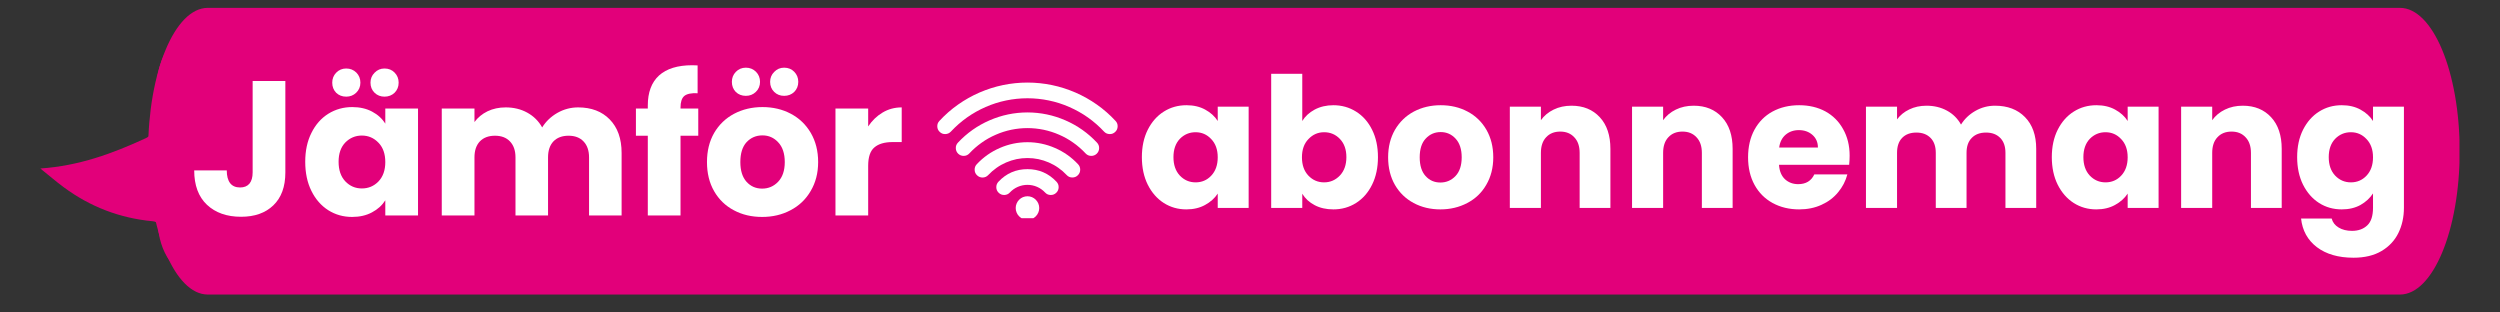
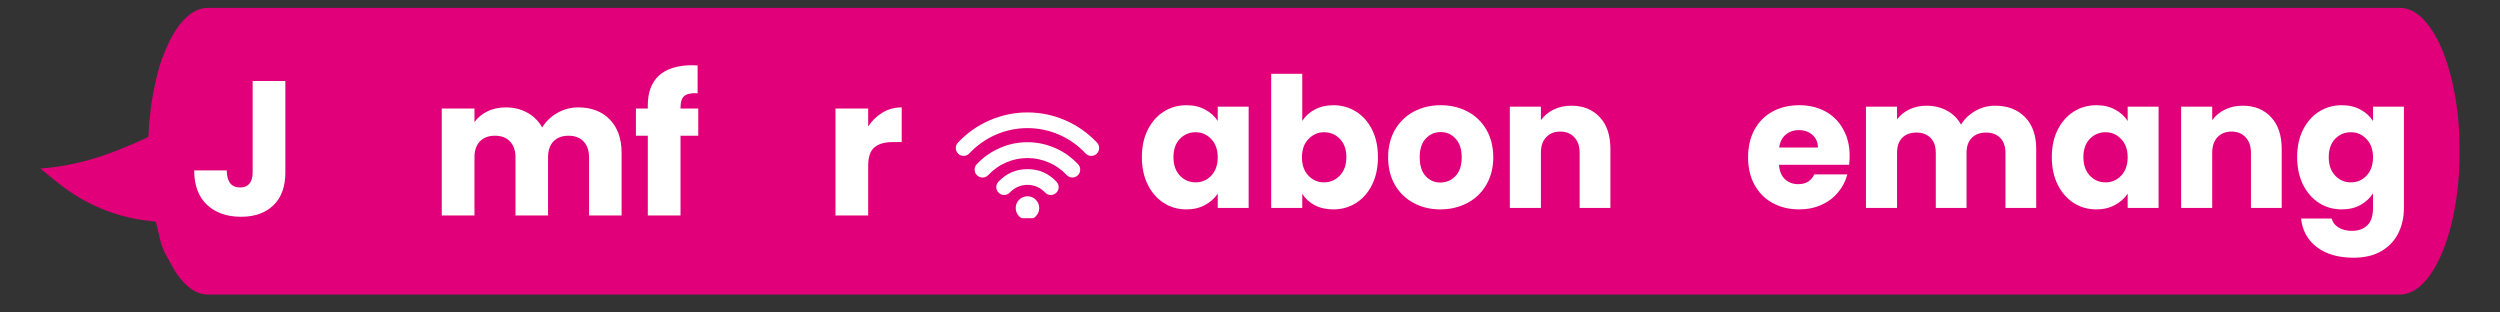
<svg xmlns="http://www.w3.org/2000/svg" width="320" zoomAndPan="magnify" viewBox="0 0 240 30" height="40" preserveAspectRatio="xMidYMid meet" version="1.0">
  <rect x="0" y="0" width="240" height="30" fill="#333333" stroke="none" />
  <defs>
    <g />
    <clipPath id="8acecc7880">
      <path d="M 3.871 0.754 L 72 0.754 L 72 28 L 3.871 28 Z M 3.871 0.754 " clip-rule="nonzero" />
    </clipPath>
    <clipPath id="10c7104f0b">
      <path d="M 14.219 0.754 L 236.129 0.754 L 236.129 28.277 L 14.219 28.277 Z M 14.219 0.754 " clip-rule="nonzero" />
    </clipPath>
    <clipPath id="c788be967c">
-       <path d="M 230.391 0.754 C 233.559 0.754 236.129 6.918 236.129 14.516 C 236.129 22.117 233.559 28.277 230.391 28.277 L 19.953 28.277 C 16.785 28.277 14.219 22.117 14.219 14.516 C 14.219 6.918 16.785 0.754 19.953 0.754 Z M 230.391 0.754 " clip-rule="nonzero" />
+       <path d="M 230.391 0.754 C 233.559 0.754 236.129 6.918 236.129 14.516 C 236.129 22.117 233.559 28.277 230.391 28.277 L 19.953 28.277 C 16.785 28.277 14.219 22.117 14.219 14.516 C 14.219 6.918 16.785 0.754 19.953 0.754 M 230.391 0.754 " clip-rule="nonzero" />
    </clipPath>
    <clipPath id="a692a8a6d1">
-       <path d="M 89.902 7.879 L 107.324 7.879 L 107.324 13 L 89.902 13 Z M 89.902 7.879 " clip-rule="nonzero" />
-     </clipPath>
+       </clipPath>
    <clipPath id="059857e159">
      <path d="M 97 18 L 100 18 L 100 20.945 L 97 20.945 Z M 97 18 " clip-rule="nonzero" />
    </clipPath>
  </defs>
  <g clip-path="url(#8acecc7880)">
    <path fill="#e2007a" d="M 3.871 16.176 C 7.598 15.922 10.82 14.73 13.965 13.281 C 14.387 13.086 14.621 12.816 14.656 12.34 C 14.742 11.078 14.895 9.84 14.965 8.59 C 15.195 4.492 17.293 2.371 21.387 1.992 C 32.883 0.918 44.41 0.758 55.934 1.02 C 59.297 1.094 62.691 1.141 66.023 1.789 C 68.816 2.336 70.895 4.168 70.996 7.395 C 71.051 9.234 71.82 20.66 70.191 24.012 C 69.422 25.609 66.988 26.336 64.941 26.324 C 63.449 26.316 28 28.262 23.598 27.934 C 22.312 27.836 21.051 27.625 19.809 27.289 C 16.996 26.523 15.473 24.738 15.168 21.855 C 15.129 21.496 15.141 21.285 14.645 21.238 C 11.5 20.941 8.656 19.852 6.117 17.973 C 5.391 17.438 4.711 16.848 3.871 16.176 Z M 3.871 16.176 " fill-opacity="1" fill-rule="evenodd" />
  </g>
  <g clip-path="url(#10c7104f0b)">
    <g clip-path="url(#c788be967c)">
      <path fill="#e2007a" d="M 14.219 0.754 L 236.109 0.754 L 236.109 28.277 L 14.219 28.277 Z M 14.219 0.754 " fill-opacity="1" fill-rule="nonzero" />
    </g>
  </g>
  <g fill="#ffffff" fill-opacity="1">
    <g transform="translate(18.16, 20.685)">
      <g>
        <path d="M 9.234 -12.906 L 9.234 -4.125 C 9.234 -2.758 8.848 -1.707 8.078 -0.969 C 7.316 -0.238 6.285 0.125 4.984 0.125 C 3.617 0.125 2.523 -0.258 1.703 -1.031 C 0.891 -1.801 0.484 -2.898 0.484 -4.328 L 3.609 -4.328 C 3.609 -3.785 3.719 -3.375 3.938 -3.094 C 4.156 -2.82 4.473 -2.688 4.891 -2.688 C 5.273 -2.688 5.57 -2.805 5.781 -3.047 C 5.988 -3.297 6.094 -3.656 6.094 -4.125 L 6.094 -12.906 Z M 9.234 -12.906 " />
      </g>
    </g>
  </g>
  <g fill="#ffffff" fill-opacity="1">
    <g transform="translate(28.786, 20.685)">
      <g>
-         <path d="M 0.516 -5.156 C 0.516 -6.207 0.711 -7.129 1.109 -7.922 C 1.504 -8.723 2.047 -9.336 2.734 -9.766 C 3.422 -10.191 4.188 -10.406 5.031 -10.406 C 5.758 -10.406 6.395 -10.258 6.938 -9.969 C 7.488 -9.676 7.91 -9.289 8.203 -8.812 L 8.203 -10.266 L 11.344 -10.266 L 11.344 0 L 8.203 0 L 8.203 -1.453 C 7.898 -0.973 7.473 -0.586 6.922 -0.297 C 6.379 -0.004 5.742 0.141 5.016 0.141 C 4.18 0.141 3.422 -0.07 2.734 -0.5 C 2.047 -0.938 1.504 -1.555 1.109 -2.359 C 0.711 -3.16 0.516 -4.094 0.516 -5.156 Z M 8.203 -5.125 C 8.203 -5.914 7.984 -6.535 7.547 -6.984 C 7.109 -7.441 6.578 -7.672 5.953 -7.672 C 5.328 -7.672 4.797 -7.445 4.359 -7 C 3.93 -6.551 3.719 -5.938 3.719 -5.156 C 3.719 -4.363 3.93 -3.738 4.359 -3.281 C 4.797 -2.82 5.328 -2.594 5.953 -2.594 C 6.578 -2.594 7.109 -2.816 7.547 -3.266 C 7.984 -3.723 8.203 -4.344 8.203 -5.125 Z M 4.453 -11.406 C 4.066 -11.406 3.742 -11.531 3.484 -11.781 C 3.234 -12.039 3.109 -12.363 3.109 -12.75 C 3.109 -13.125 3.234 -13.441 3.484 -13.703 C 3.742 -13.973 4.066 -14.109 4.453 -14.109 C 4.836 -14.109 5.16 -13.977 5.422 -13.719 C 5.68 -13.457 5.812 -13.133 5.812 -12.75 C 5.812 -12.363 5.676 -12.039 5.406 -11.781 C 5.145 -11.531 4.828 -11.406 4.453 -11.406 Z M 8.125 -11.406 C 7.75 -11.406 7.43 -11.531 7.172 -11.781 C 6.91 -12.039 6.781 -12.363 6.781 -12.75 C 6.781 -13.125 6.91 -13.441 7.172 -13.703 C 7.43 -13.973 7.75 -14.109 8.125 -14.109 C 8.52 -14.109 8.844 -13.977 9.094 -13.719 C 9.352 -13.457 9.484 -13.133 9.484 -12.75 C 9.484 -12.363 9.352 -12.039 9.094 -11.781 C 8.832 -11.531 8.508 -11.406 8.125 -11.406 Z M 8.125 -11.406 " />
-       </g>
+         </g>
    </g>
  </g>
  <g fill="#ffffff" fill-opacity="1">
    <g transform="translate(41.268, 20.685)">
      <g>
        <path d="M 14.234 -10.375 C 15.504 -10.375 16.516 -9.988 17.266 -9.219 C 18.023 -8.445 18.406 -7.375 18.406 -6 L 18.406 0 L 15.281 0 L 15.281 -5.578 C 15.281 -6.234 15.102 -6.742 14.75 -7.109 C 14.406 -7.473 13.926 -7.656 13.312 -7.656 C 12.695 -7.656 12.211 -7.473 11.859 -7.109 C 11.516 -6.742 11.344 -6.234 11.344 -5.578 L 11.344 0 L 8.219 0 L 8.219 -5.578 C 8.219 -6.234 8.039 -6.742 7.688 -7.109 C 7.344 -7.473 6.863 -7.656 6.25 -7.656 C 5.633 -7.656 5.148 -7.473 4.797 -7.109 C 4.453 -6.742 4.281 -6.234 4.281 -5.578 L 4.281 0 L 1.141 0 L 1.141 -10.266 L 4.281 -10.266 L 4.281 -8.969 C 4.602 -9.406 5.02 -9.75 5.531 -10 C 6.051 -10.25 6.633 -10.375 7.281 -10.375 C 8.051 -10.375 8.738 -10.207 9.344 -9.875 C 9.957 -9.539 10.438 -9.066 10.781 -8.453 C 11.133 -9.023 11.617 -9.488 12.234 -9.844 C 12.848 -10.195 13.516 -10.375 14.234 -10.375 Z M 14.234 -10.375 " />
      </g>
    </g>
  </g>
  <g fill="#ffffff" fill-opacity="1">
    <g transform="translate(60.736, 20.685)">
      <g>
        <path d="M 6.297 -7.656 L 4.594 -7.656 L 4.594 0 L 1.453 0 L 1.453 -7.656 L 0.312 -7.656 L 0.312 -10.266 L 1.453 -10.266 L 1.453 -10.562 C 1.453 -11.82 1.812 -12.781 2.531 -13.438 C 3.258 -14.094 4.32 -14.422 5.719 -14.422 C 5.945 -14.422 6.117 -14.414 6.234 -14.406 L 6.234 -11.734 C 5.629 -11.766 5.203 -11.676 4.953 -11.469 C 4.711 -11.258 4.594 -10.891 4.594 -10.359 L 4.594 -10.266 L 6.297 -10.266 Z M 6.297 -7.656 " />
      </g>
    </g>
  </g>
  <g fill="#ffffff" fill-opacity="1">
    <g transform="translate(67.354, 20.685)">
      <g>
-         <path d="M 5.812 0.141 C 4.801 0.141 3.895 -0.07 3.094 -0.5 C 2.289 -0.926 1.66 -1.535 1.203 -2.328 C 0.742 -3.129 0.516 -4.062 0.516 -5.125 C 0.516 -6.188 0.742 -7.117 1.203 -7.922 C 1.672 -8.723 2.312 -9.336 3.125 -9.766 C 3.938 -10.191 4.844 -10.406 5.844 -10.406 C 6.852 -10.406 7.758 -10.191 8.562 -9.766 C 9.375 -9.336 10.016 -8.723 10.484 -7.922 C 10.953 -7.117 11.188 -6.188 11.188 -5.125 C 11.188 -4.07 10.945 -3.145 10.469 -2.344 C 10 -1.539 9.352 -0.926 8.531 -0.5 C 7.719 -0.07 6.812 0.141 5.812 0.141 Z M 5.812 -2.578 C 6.414 -2.578 6.926 -2.797 7.344 -3.234 C 7.77 -3.68 7.984 -4.312 7.984 -5.125 C 7.984 -5.945 7.773 -6.578 7.359 -7.016 C 6.953 -7.461 6.445 -7.688 5.844 -7.688 C 5.227 -7.688 4.719 -7.469 4.312 -7.031 C 3.914 -6.594 3.719 -5.957 3.719 -5.125 C 3.719 -4.312 3.914 -3.68 4.312 -3.234 C 4.707 -2.797 5.207 -2.578 5.812 -2.578 Z M 4.25 -11.484 C 3.863 -11.484 3.539 -11.609 3.281 -11.859 C 3.031 -12.117 2.906 -12.441 2.906 -12.828 C 2.906 -13.203 3.031 -13.52 3.281 -13.781 C 3.539 -14.051 3.863 -14.188 4.25 -14.188 C 4.633 -14.188 4.957 -14.055 5.219 -13.797 C 5.477 -13.535 5.609 -13.211 5.609 -12.828 C 5.609 -12.441 5.473 -12.117 5.203 -11.859 C 4.941 -11.609 4.625 -11.484 4.25 -11.484 Z M 7.922 -11.484 C 7.547 -11.484 7.227 -11.609 6.969 -11.859 C 6.707 -12.117 6.578 -12.441 6.578 -12.828 C 6.578 -13.203 6.707 -13.52 6.969 -13.781 C 7.227 -14.051 7.547 -14.188 7.922 -14.188 C 8.316 -14.188 8.641 -14.055 8.891 -13.797 C 9.148 -13.535 9.281 -13.211 9.281 -12.828 C 9.281 -12.441 9.148 -12.117 8.891 -11.859 C 8.629 -11.609 8.305 -11.484 7.922 -11.484 Z M 7.922 -11.484 " />
-       </g>
+         </g>
    </g>
  </g>
  <g fill="#ffffff" fill-opacity="1">
    <g transform="translate(79.064, 20.685)">
      <g>
        <path d="M 4.281 -8.547 C 4.656 -9.109 5.113 -9.551 5.656 -9.875 C 6.207 -10.207 6.82 -10.375 7.5 -10.375 L 7.5 -7.047 L 6.641 -7.047 C 5.859 -7.047 5.27 -6.875 4.875 -6.531 C 4.477 -6.195 4.281 -5.609 4.281 -4.766 L 4.281 0 L 1.141 0 L 1.141 -10.266 L 4.281 -10.266 Z M 4.281 -8.547 " />
      </g>
    </g>
  </g>
  <g clip-path="url(#a692a8a6d1)">
    <path fill="#ffffff" d="M 107.086 11.602 C 106.547 11.02 105.953 10.5 105.305 10.043 C 104.656 9.586 103.969 9.199 103.242 8.883 C 102.516 8.57 101.766 8.328 100.988 8.168 C 100.215 8.008 99.43 7.926 98.637 7.926 C 97.844 7.926 97.059 8.008 96.285 8.168 C 95.508 8.328 94.758 8.57 94.031 8.883 C 93.305 9.199 92.617 9.586 91.969 10.043 C 91.32 10.5 90.727 11.02 90.188 11.602 C 90.043 11.75 89.973 11.93 89.98 12.137 C 89.984 12.348 90.062 12.52 90.215 12.664 C 90.363 12.809 90.543 12.879 90.75 12.871 C 90.957 12.867 91.133 12.789 91.277 12.641 C 91.75 12.133 92.266 11.68 92.828 11.281 C 93.391 10.883 93.992 10.547 94.625 10.27 C 95.258 9.992 95.91 9.785 96.586 9.645 C 97.262 9.504 97.945 9.434 98.637 9.434 C 99.328 9.434 100.012 9.504 100.688 9.645 C 101.363 9.785 102.016 9.992 102.648 10.27 C 103.281 10.547 103.883 10.883 104.445 11.281 C 105.008 11.68 105.523 12.133 105.996 12.641 C 106.137 12.789 106.312 12.867 106.523 12.871 C 106.73 12.879 106.91 12.809 107.059 12.664 C 107.211 12.523 107.289 12.348 107.293 12.137 C 107.301 11.93 107.23 11.75 107.086 11.602 Z M 107.086 11.602 " fill-opacity="1" fill-rule="nonzero" />
  </g>
  <path fill="#ffffff" d="M 98.637 10.793 C 97.371 10.797 96.16 11.047 95 11.551 C 93.84 12.055 92.828 12.77 91.965 13.691 C 91.82 13.844 91.75 14.023 91.758 14.23 C 91.762 14.438 91.84 14.613 91.988 14.758 C 92.141 14.902 92.32 14.969 92.527 14.965 C 92.734 14.961 92.91 14.883 93.055 14.73 C 93.41 14.348 93.805 14.004 94.23 13.703 C 94.656 13.398 95.113 13.141 95.594 12.934 C 96.07 12.723 96.57 12.566 97.082 12.457 C 97.594 12.352 98.113 12.297 98.637 12.297 C 99.16 12.297 99.68 12.352 100.191 12.457 C 100.703 12.566 101.199 12.723 101.68 12.934 C 102.16 13.141 102.617 13.398 103.043 13.703 C 103.469 14.004 103.863 14.348 104.219 14.73 C 104.363 14.883 104.539 14.961 104.746 14.965 C 104.953 14.969 105.133 14.902 105.285 14.758 C 105.434 14.613 105.512 14.438 105.516 14.23 C 105.523 14.023 105.453 13.844 105.309 13.691 C 104.445 12.77 103.434 12.055 102.273 11.551 C 101.113 11.047 99.902 10.797 98.637 10.793 Z M 98.637 10.793 " fill-opacity="1" fill-rule="nonzero" />
  <path fill="#ffffff" d="M 98.637 13.652 C 97.715 13.652 96.832 13.836 95.988 14.203 C 95.141 14.57 94.402 15.09 93.773 15.762 C 93.629 15.914 93.559 16.094 93.566 16.305 C 93.57 16.512 93.648 16.691 93.801 16.832 C 93.953 16.977 94.133 17.047 94.344 17.043 C 94.551 17.035 94.73 16.957 94.871 16.805 C 95.113 16.547 95.379 16.316 95.668 16.113 C 95.953 15.91 96.262 15.738 96.586 15.598 C 96.91 15.457 97.242 15.352 97.59 15.277 C 97.934 15.207 98.285 15.172 98.637 15.172 C 98.988 15.172 99.34 15.207 99.684 15.277 C 100.031 15.352 100.363 15.457 100.688 15.598 C 101.012 15.738 101.32 15.91 101.605 16.113 C 101.895 16.316 102.16 16.547 102.402 16.805 C 102.543 16.957 102.719 17.035 102.926 17.039 C 103.137 17.043 103.316 16.977 103.465 16.832 C 103.617 16.688 103.695 16.512 103.699 16.305 C 103.703 16.098 103.637 15.918 103.492 15.766 C 102.863 15.094 102.129 14.574 101.281 14.207 C 100.438 13.84 99.559 13.652 98.637 13.652 Z M 98.637 13.652 " fill-opacity="1" fill-rule="nonzero" />
  <path fill="#ffffff" d="M 98.637 16.238 C 97.535 16.238 96.605 16.641 95.852 17.445 C 95.707 17.598 95.641 17.777 95.645 17.984 C 95.648 18.191 95.727 18.367 95.879 18.512 C 96.027 18.652 96.207 18.723 96.414 18.719 C 96.625 18.711 96.801 18.637 96.941 18.484 C 97.16 18.25 97.418 18.066 97.711 17.938 C 98.008 17.809 98.316 17.746 98.637 17.746 C 98.957 17.746 99.266 17.809 99.562 17.938 C 99.855 18.066 100.113 18.25 100.332 18.484 C 100.473 18.637 100.648 18.715 100.859 18.719 C 101.066 18.723 101.246 18.656 101.395 18.512 C 101.547 18.367 101.625 18.191 101.629 17.984 C 101.637 17.777 101.566 17.598 101.422 17.445 C 100.668 16.641 99.738 16.238 98.637 16.238 Z M 98.637 16.238 " fill-opacity="1" fill-rule="nonzero" />
  <g clip-path="url(#059857e159)">
    <path fill="#ffffff" d="M 99.766 19.973 C 99.766 20.121 99.738 20.266 99.68 20.402 C 99.621 20.543 99.539 20.664 99.434 20.77 C 99.328 20.875 99.207 20.957 99.07 21.016 C 98.93 21.07 98.785 21.102 98.637 21.102 C 98.488 21.102 98.344 21.07 98.203 21.016 C 98.066 20.957 97.945 20.875 97.84 20.77 C 97.73 20.664 97.652 20.543 97.594 20.402 C 97.535 20.266 97.508 20.121 97.508 19.973 C 97.508 19.82 97.535 19.676 97.594 19.539 C 97.652 19.402 97.73 19.277 97.84 19.172 C 97.945 19.066 98.066 18.984 98.203 18.926 C 98.344 18.871 98.488 18.84 98.637 18.84 C 98.785 18.84 98.93 18.871 99.07 18.926 C 99.207 18.984 99.328 19.066 99.434 19.172 C 99.539 19.277 99.621 19.402 99.68 19.539 C 99.738 19.676 99.766 19.82 99.766 19.973 Z M 99.766 19.973 " fill-opacity="1" fill-rule="nonzero" />
  </g>
  <g fill="#ffffff" fill-opacity="1">
    <g transform="translate(109.136, 19.96)">
      <g>
        <path d="M 0.484 -4.875 C 0.484 -5.875 0.672 -6.75 1.047 -7.5 C 1.43 -8.258 1.945 -8.844 2.594 -9.25 C 3.238 -9.656 3.961 -9.859 4.766 -9.859 C 5.453 -9.859 6.051 -9.719 6.562 -9.438 C 7.082 -9.156 7.484 -8.789 7.766 -8.344 L 7.766 -9.719 L 10.734 -9.719 L 10.734 0 L 7.766 0 L 7.766 -1.375 C 7.473 -0.926 7.066 -0.562 6.547 -0.281 C 6.035 0 5.438 0.141 4.75 0.141 C 3.957 0.141 3.238 -0.062 2.594 -0.469 C 1.945 -0.883 1.43 -1.473 1.047 -2.234 C 0.672 -2.992 0.484 -3.875 0.484 -4.875 Z M 7.766 -4.859 C 7.766 -5.598 7.555 -6.18 7.141 -6.609 C 6.734 -7.047 6.234 -7.266 5.641 -7.266 C 5.047 -7.266 4.539 -7.051 4.125 -6.625 C 3.719 -6.195 3.516 -5.613 3.516 -4.875 C 3.516 -4.133 3.719 -3.547 4.125 -3.109 C 4.539 -2.672 5.047 -2.453 5.641 -2.453 C 6.234 -2.453 6.734 -2.664 7.141 -3.094 C 7.555 -3.531 7.766 -4.117 7.766 -4.859 Z M 7.766 -4.859 " />
      </g>
    </g>
  </g>
  <g fill="#ffffff" fill-opacity="1">
    <g transform="translate(120.956, 19.96)">
      <g>
        <path d="M 4.062 -8.344 C 4.332 -8.789 4.727 -9.156 5.25 -9.438 C 5.781 -9.719 6.379 -9.859 7.047 -9.859 C 7.848 -9.859 8.57 -9.656 9.219 -9.25 C 9.875 -8.844 10.391 -8.258 10.766 -7.5 C 11.141 -6.75 11.328 -5.875 11.328 -4.875 C 11.328 -3.875 11.141 -2.992 10.766 -2.234 C 10.391 -1.473 9.875 -0.883 9.219 -0.469 C 8.57 -0.062 7.848 0.141 7.047 0.141 C 6.359 0.141 5.758 0.004 5.25 -0.266 C 4.738 -0.535 4.344 -0.898 4.062 -1.359 L 4.062 0 L 1.078 0 L 1.078 -12.875 L 4.062 -12.875 Z M 8.297 -4.875 C 8.297 -5.613 8.086 -6.195 7.672 -6.625 C 7.266 -7.051 6.758 -7.266 6.156 -7.266 C 5.57 -7.266 5.07 -7.047 4.656 -6.609 C 4.238 -6.18 4.031 -5.598 4.031 -4.859 C 4.031 -4.117 4.238 -3.531 4.656 -3.094 C 5.07 -2.664 5.57 -2.453 6.156 -2.453 C 6.75 -2.453 7.254 -2.672 7.672 -3.109 C 8.086 -3.547 8.297 -4.133 8.297 -4.875 Z M 8.297 -4.875 " />
      </g>
    </g>
  </g>
  <g fill="#ffffff" fill-opacity="1">
    <g transform="translate(132.776, 19.96)">
      <g>
        <path d="M 5.5 0.141 C 4.551 0.141 3.695 -0.062 2.938 -0.469 C 2.176 -0.875 1.578 -1.453 1.141 -2.203 C 0.703 -2.961 0.484 -3.848 0.484 -4.859 C 0.484 -5.859 0.703 -6.738 1.141 -7.5 C 1.586 -8.258 2.191 -8.844 2.953 -9.25 C 3.723 -9.656 4.582 -9.859 5.531 -9.859 C 6.488 -9.859 7.348 -9.656 8.109 -9.25 C 8.879 -8.844 9.484 -8.258 9.922 -7.5 C 10.359 -6.738 10.578 -5.859 10.578 -4.859 C 10.578 -3.859 10.352 -2.977 9.906 -2.219 C 9.469 -1.457 8.859 -0.875 8.078 -0.469 C 7.305 -0.062 6.445 0.141 5.5 0.141 Z M 5.5 -2.438 C 6.07 -2.438 6.555 -2.645 6.953 -3.062 C 7.348 -3.477 7.547 -4.078 7.547 -4.859 C 7.547 -5.629 7.352 -6.223 6.969 -6.641 C 6.582 -7.066 6.102 -7.281 5.531 -7.281 C 4.957 -7.281 4.477 -7.07 4.094 -6.656 C 3.707 -6.25 3.516 -5.648 3.516 -4.859 C 3.516 -4.078 3.703 -3.477 4.078 -3.062 C 4.453 -2.645 4.926 -2.438 5.5 -2.438 Z M 5.5 -2.438 " />
      </g>
    </g>
  </g>
  <g fill="#ffffff" fill-opacity="1">
    <g transform="translate(143.865, 19.96)">
      <g>
        <path d="M 7 -9.812 C 8.133 -9.812 9.039 -9.441 9.719 -8.703 C 10.395 -7.973 10.734 -6.961 10.734 -5.672 L 10.734 0 L 7.781 0 L 7.781 -5.281 C 7.781 -5.926 7.609 -6.426 7.266 -6.781 C 6.93 -7.145 6.484 -7.328 5.922 -7.328 C 5.348 -7.328 4.895 -7.145 4.562 -6.781 C 4.227 -6.426 4.062 -5.926 4.062 -5.281 L 4.062 0 L 1.078 0 L 1.078 -9.719 L 4.062 -9.719 L 4.062 -8.422 C 4.363 -8.848 4.77 -9.188 5.281 -9.438 C 5.789 -9.688 6.363 -9.812 7 -9.812 Z M 7 -9.812 " />
      </g>
    </g>
  </g>
  <g fill="#ffffff" fill-opacity="1">
    <g transform="translate(155.598, 19.96)">
      <g>
-         <path d="M 7 -9.812 C 8.133 -9.812 9.039 -9.441 9.719 -8.703 C 10.395 -7.973 10.734 -6.961 10.734 -5.672 L 10.734 0 L 7.781 0 L 7.781 -5.281 C 7.781 -5.926 7.609 -6.426 7.266 -6.781 C 6.93 -7.145 6.484 -7.328 5.922 -7.328 C 5.348 -7.328 4.895 -7.145 4.562 -6.781 C 4.227 -6.426 4.062 -5.926 4.062 -5.281 L 4.062 0 L 1.078 0 L 1.078 -9.719 L 4.062 -9.719 L 4.062 -8.422 C 4.363 -8.848 4.77 -9.188 5.281 -9.438 C 5.789 -9.688 6.363 -9.812 7 -9.812 Z M 7 -9.812 " />
-       </g>
+         </g>
    </g>
  </g>
  <g fill="#ffffff" fill-opacity="1">
    <g transform="translate(167.331, 19.96)">
      <g>
        <path d="M 10.234 -5.016 C 10.234 -4.734 10.219 -4.441 10.188 -4.141 L 3.453 -4.141 C 3.492 -3.535 3.688 -3.07 4.031 -2.75 C 4.375 -2.438 4.797 -2.281 5.297 -2.281 C 6.035 -2.281 6.551 -2.594 6.844 -3.219 L 10.016 -3.219 C 9.848 -2.582 9.551 -2.008 9.125 -1.5 C 8.707 -0.988 8.176 -0.586 7.531 -0.297 C 6.895 -0.004 6.18 0.141 5.391 0.141 C 4.441 0.141 3.594 -0.062 2.844 -0.469 C 2.102 -0.875 1.523 -1.453 1.109 -2.203 C 0.691 -2.961 0.484 -3.848 0.484 -4.859 C 0.484 -5.867 0.688 -6.75 1.094 -7.5 C 1.508 -8.258 2.086 -8.844 2.828 -9.25 C 3.578 -9.656 4.43 -9.859 5.391 -9.859 C 6.336 -9.859 7.176 -9.66 7.906 -9.266 C 8.633 -8.867 9.203 -8.301 9.609 -7.562 C 10.023 -6.832 10.234 -5.984 10.234 -5.016 Z M 7.188 -5.797 C 7.188 -6.305 7.008 -6.711 6.656 -7.016 C 6.312 -7.316 5.879 -7.469 5.359 -7.469 C 4.859 -7.469 4.438 -7.32 4.094 -7.031 C 3.75 -6.738 3.539 -6.328 3.469 -5.797 Z M 7.188 -5.797 " />
      </g>
    </g>
  </g>
  <g fill="#ffffff" fill-opacity="1">
    <g transform="translate(178.054, 19.96)">
      <g>
        <path d="M 13.469 -9.812 C 14.676 -9.812 15.633 -9.445 16.344 -8.719 C 17.062 -7.988 17.422 -6.973 17.422 -5.672 L 17.422 0 L 14.469 0 L 14.469 -5.281 C 14.469 -5.906 14.301 -6.383 13.969 -6.719 C 13.633 -7.062 13.18 -7.234 12.609 -7.234 C 12.023 -7.234 11.566 -7.062 11.234 -6.719 C 10.898 -6.383 10.734 -5.906 10.734 -5.281 L 10.734 0 L 7.781 0 L 7.781 -5.281 C 7.781 -5.906 7.613 -6.383 7.281 -6.719 C 6.945 -7.062 6.492 -7.234 5.922 -7.234 C 5.336 -7.234 4.879 -7.062 4.547 -6.719 C 4.223 -6.383 4.062 -5.906 4.062 -5.281 L 4.062 0 L 1.078 0 L 1.078 -9.719 L 4.062 -9.719 L 4.062 -8.5 C 4.363 -8.906 4.754 -9.223 5.234 -9.453 C 5.723 -9.691 6.273 -9.812 6.891 -9.812 C 7.617 -9.812 8.27 -9.656 8.844 -9.344 C 9.426 -9.031 9.879 -8.582 10.203 -8 C 10.535 -8.539 10.992 -8.977 11.578 -9.312 C 12.16 -9.645 12.789 -9.812 13.469 -9.812 Z M 13.469 -9.812 " />
      </g>
    </g>
  </g>
  <g fill="#ffffff" fill-opacity="1">
    <g transform="translate(196.49, 19.96)">
      <g>
        <path d="M 0.484 -4.875 C 0.484 -5.875 0.672 -6.75 1.047 -7.5 C 1.43 -8.258 1.945 -8.844 2.594 -9.25 C 3.238 -9.656 3.961 -9.859 4.766 -9.859 C 5.453 -9.859 6.051 -9.719 6.562 -9.438 C 7.082 -9.156 7.484 -8.789 7.766 -8.344 L 7.766 -9.719 L 10.734 -9.719 L 10.734 0 L 7.766 0 L 7.766 -1.375 C 7.473 -0.926 7.066 -0.562 6.547 -0.281 C 6.035 0 5.438 0.141 4.75 0.141 C 3.957 0.141 3.238 -0.062 2.594 -0.469 C 1.945 -0.883 1.43 -1.473 1.047 -2.234 C 0.672 -2.992 0.484 -3.875 0.484 -4.875 Z M 7.766 -4.859 C 7.766 -5.598 7.555 -6.18 7.141 -6.609 C 6.734 -7.047 6.234 -7.266 5.641 -7.266 C 5.047 -7.266 4.539 -7.051 4.125 -6.625 C 3.719 -6.195 3.516 -5.613 3.516 -4.875 C 3.516 -4.133 3.719 -3.547 4.125 -3.109 C 4.539 -2.672 5.047 -2.453 5.641 -2.453 C 6.234 -2.453 6.734 -2.664 7.141 -3.094 C 7.555 -3.531 7.766 -4.117 7.766 -4.859 Z M 7.766 -4.859 " />
      </g>
    </g>
  </g>
  <g fill="#ffffff" fill-opacity="1">
    <g transform="translate(208.31, 19.96)">
      <g>
        <path d="M 7 -9.812 C 8.133 -9.812 9.039 -9.441 9.719 -8.703 C 10.395 -7.973 10.734 -6.961 10.734 -5.672 L 10.734 0 L 7.781 0 L 7.781 -5.281 C 7.781 -5.926 7.609 -6.426 7.266 -6.781 C 6.93 -7.145 6.484 -7.328 5.922 -7.328 C 5.348 -7.328 4.895 -7.145 4.562 -6.781 C 4.227 -6.426 4.062 -5.926 4.062 -5.281 L 4.062 0 L 1.078 0 L 1.078 -9.719 L 4.062 -9.719 L 4.062 -8.422 C 4.363 -8.848 4.77 -9.188 5.281 -9.438 C 5.789 -9.688 6.363 -9.812 7 -9.812 Z M 7 -9.812 " />
      </g>
    </g>
  </g>
  <g fill="#ffffff" fill-opacity="1">
    <g transform="translate(220.043, 19.96)">
      <g>
        <path d="M 4.766 -9.859 C 5.453 -9.859 6.051 -9.719 6.562 -9.438 C 7.082 -9.156 7.484 -8.789 7.766 -8.344 L 7.766 -9.719 L 10.734 -9.719 L 10.734 -0.016 C 10.734 0.879 10.555 1.688 10.203 2.406 C 9.848 3.133 9.305 3.711 8.578 4.141 C 7.859 4.566 6.961 4.781 5.891 4.781 C 4.441 4.781 3.27 4.441 2.375 3.766 C 1.488 3.086 0.984 2.172 0.859 1.016 L 3.797 1.016 C 3.891 1.379 4.109 1.664 4.453 1.875 C 4.805 2.094 5.238 2.203 5.75 2.203 C 6.363 2.203 6.852 2.023 7.219 1.672 C 7.582 1.328 7.766 0.766 7.766 -0.016 L 7.766 -1.391 C 7.473 -0.941 7.07 -0.57 6.562 -0.281 C 6.051 0 5.453 0.141 4.766 0.141 C 3.961 0.141 3.238 -0.062 2.594 -0.469 C 1.945 -0.883 1.43 -1.473 1.047 -2.234 C 0.672 -2.992 0.484 -3.875 0.484 -4.875 C 0.484 -5.875 0.672 -6.75 1.047 -7.5 C 1.43 -8.258 1.945 -8.844 2.594 -9.25 C 3.238 -9.656 3.961 -9.859 4.766 -9.859 Z M 7.766 -4.859 C 7.766 -5.598 7.555 -6.18 7.141 -6.609 C 6.734 -7.047 6.234 -7.266 5.641 -7.266 C 5.047 -7.266 4.539 -7.051 4.125 -6.625 C 3.719 -6.195 3.516 -5.613 3.516 -4.875 C 3.516 -4.133 3.719 -3.547 4.125 -3.109 C 4.539 -2.672 5.047 -2.453 5.641 -2.453 C 6.234 -2.453 6.734 -2.664 7.141 -3.094 C 7.555 -3.531 7.766 -4.117 7.766 -4.859 Z M 7.766 -4.859 " />
      </g>
    </g>
  </g>
</svg>